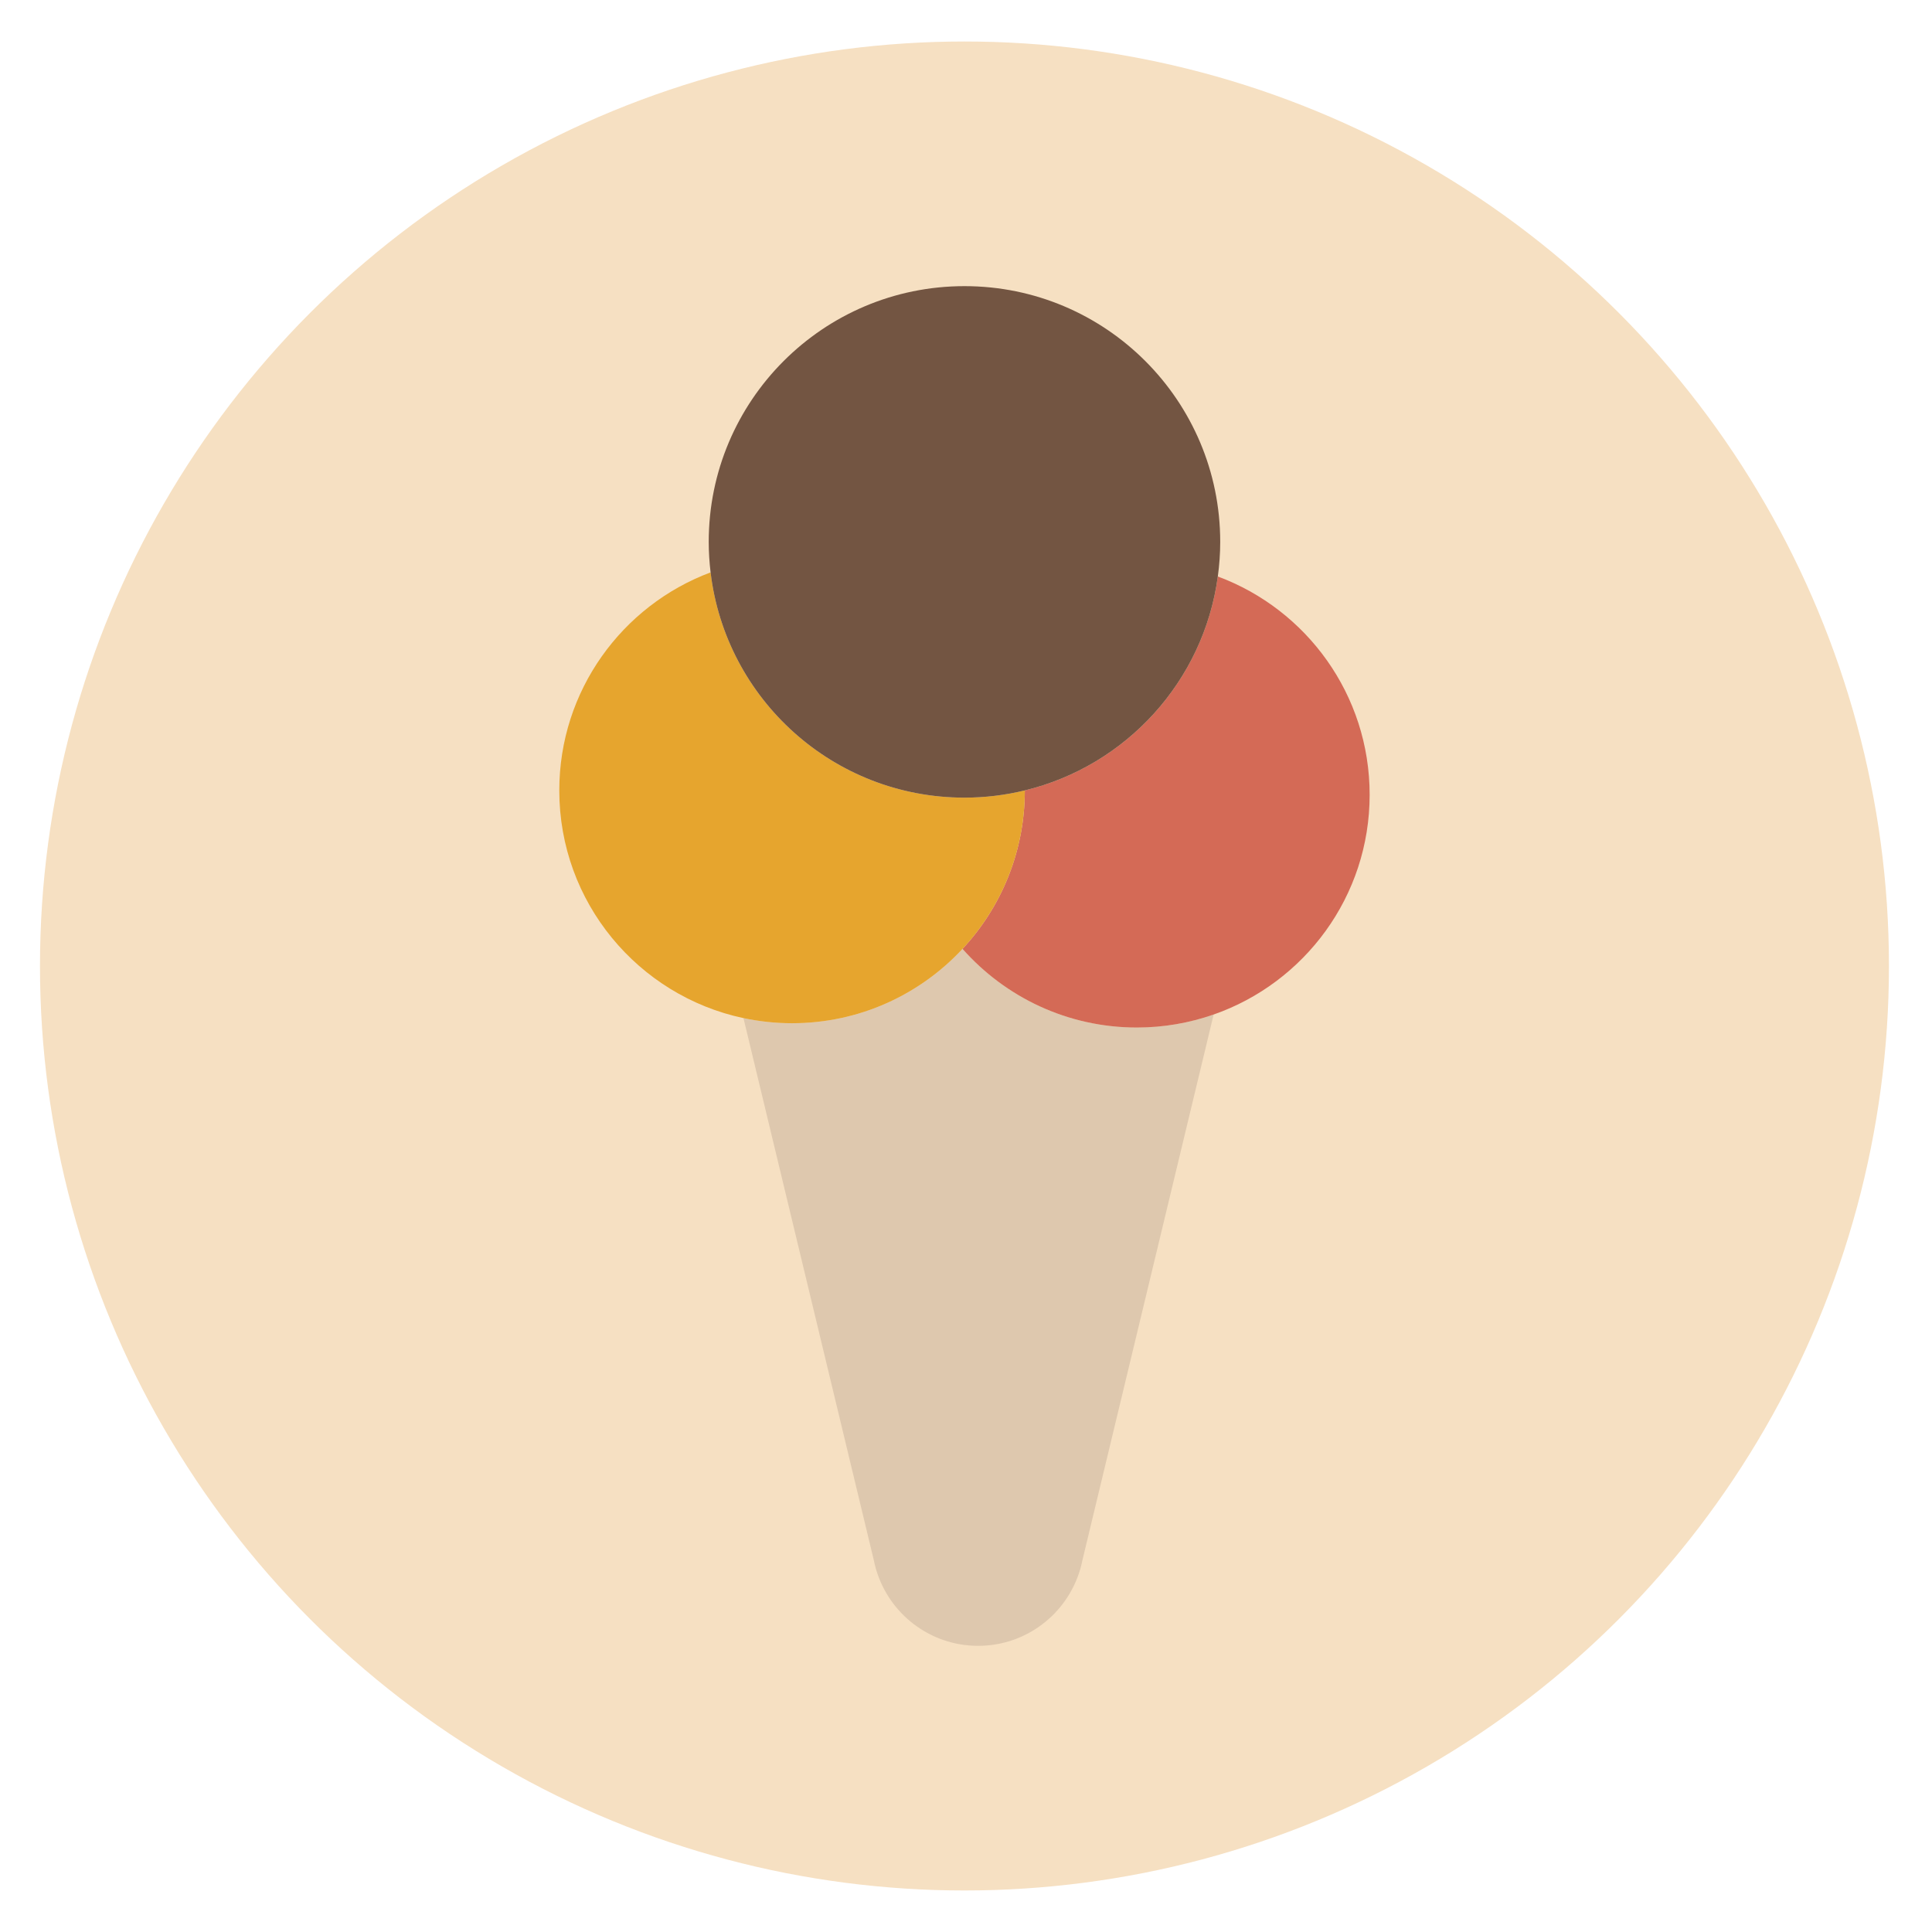
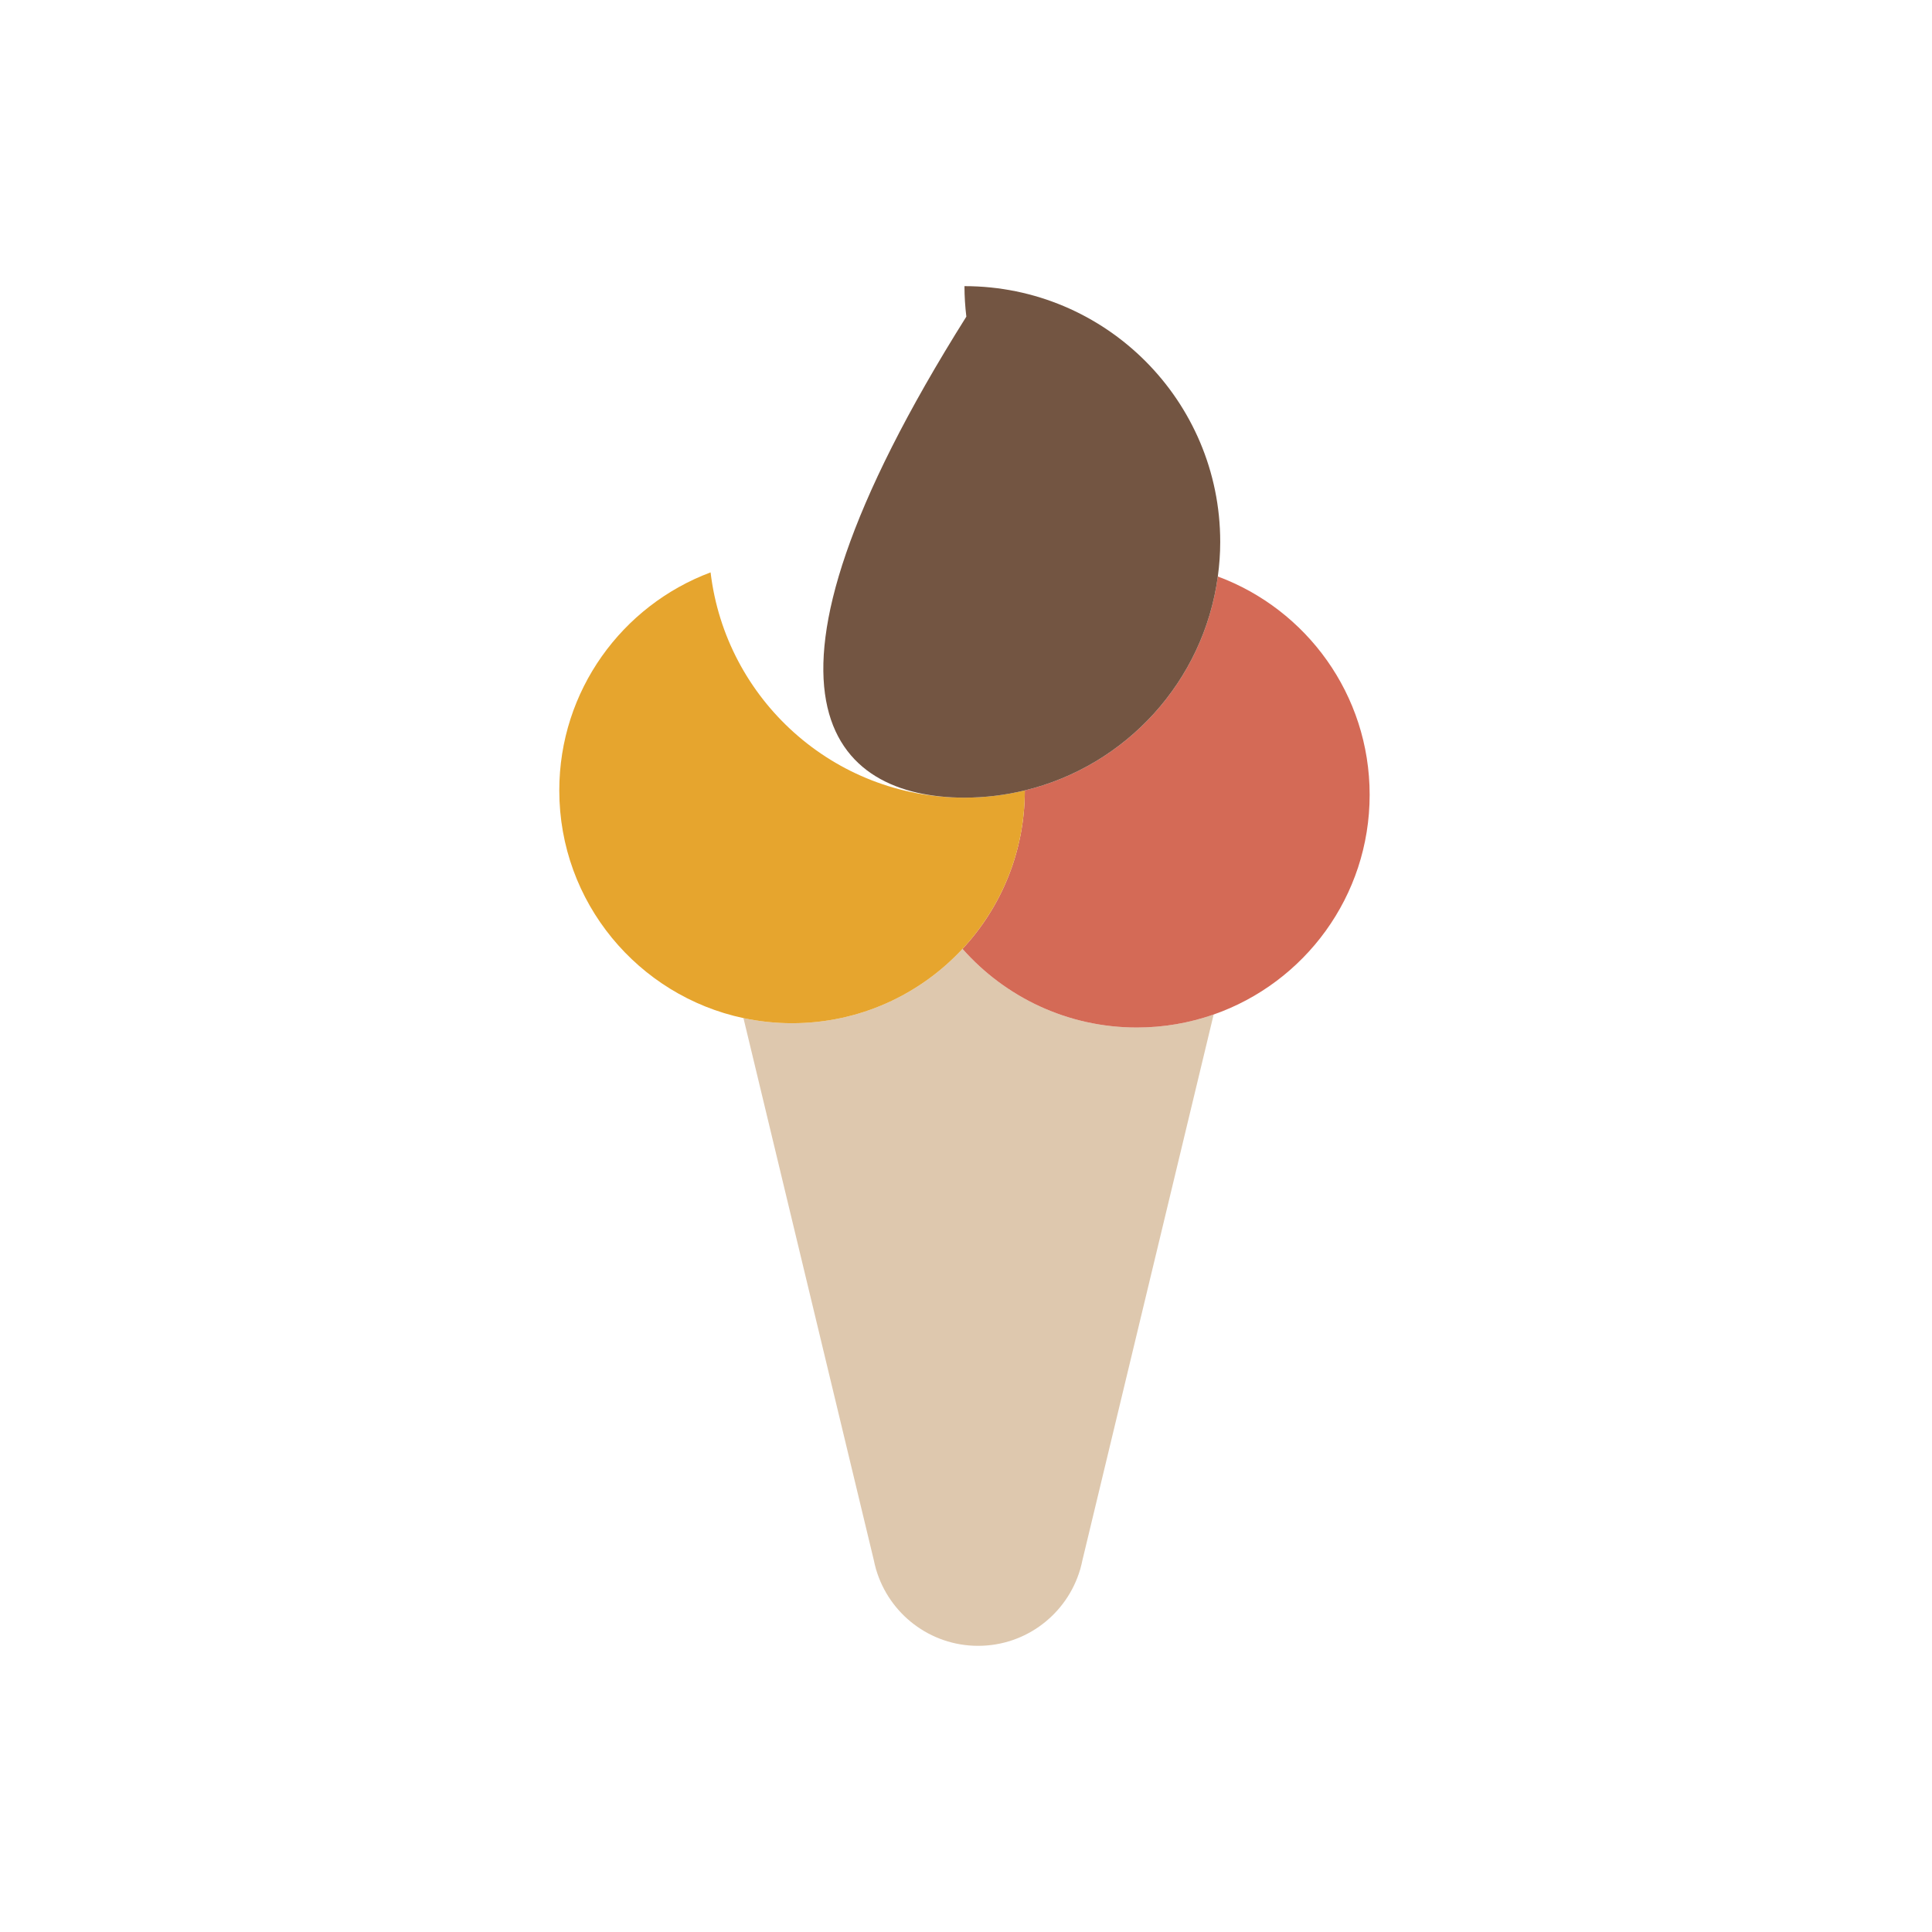
<svg xmlns="http://www.w3.org/2000/svg" version="1.1" width="800px" height="800px" viewBox="0 0 512 512" xml:space="preserve">
  <g id="Guides_For_Artboard">
</g>
  <g id="Artwork">
</g>
  <g id="Layer_3">
    <g>
-       <circle style="fill:#F6E0C2;" cx="255.594" cy="255.997" r="245" />
      <g>
        <path style="fill:#DEC8AE;" d="M255.077,251.463c-11.263,12.114-27.329,19.701-45.176,19.701c-4.417,0-8.722-0.474-12.876-1.356     l34.546,143.655c0.143,0.73,0.319,1.449,0.519,2.157l0.088,0.362h0.015c3.447,11.666,14.236,20.181,27.02,20.181     s23.571-8.516,27.02-20.181h0.015l0.088-0.362c0.199-0.708,0.375-1.427,0.519-2.157l34.774-144.606     c-6.37,2.225-13.211,3.449-20.341,3.449C282.887,272.306,266.379,264.241,255.077,251.463z" />
        <path style="fill:#D46A56;" d="M322.736,152.776c-3.759,27.778-24.335,50.204-51.15,56.692c0,0.004,0,0.008,0,0.012     c0,16.222-6.271,30.972-16.509,41.983c11.302,12.777,27.81,20.843,46.209,20.843c7.13,0,13.971-1.224,20.341-3.449     c24.07-8.407,41.345-31.297,41.345-58.235C362.972,184.098,346.229,161.49,322.736,152.776z" />
        <path style="fill:#E6A52E;" d="M255.077,251.463c10.238-11.012,16.509-25.762,16.509-41.983c0-0.004,0-0.008,0-0.012     c-5.13,1.241-10.481,1.916-15.992,1.916c-34.694,0-63.283-26.077-67.28-59.696c-23.418,8.752-40.097,31.321-40.097,57.792     c0,29.65,20.924,54.405,48.809,60.329c4.154,0.882,8.459,1.356,12.876,1.356C227.748,271.165,243.814,263.578,255.077,251.463z" />
-         <path style="fill:#735542;" d="M255.594,211.384c5.511,0,10.862-0.674,15.992-1.916c26.815-6.489,47.392-28.914,51.15-56.692     c0.406-3,0.635-6.058,0.635-9.169c0-37.433-30.345-67.777-67.777-67.777c-37.431,0-67.776,30.345-67.776,67.777     c0,2.736,0.181,5.429,0.496,8.081C192.311,185.307,220.899,211.384,255.594,211.384z" />
+         <path style="fill:#735542;" d="M255.594,211.384c5.511,0,10.862-0.674,15.992-1.916c26.815-6.489,47.392-28.914,51.15-56.692     c0.406-3,0.635-6.058,0.635-9.169c0-37.433-30.345-67.777-67.777-67.777c0,2.736,0.181,5.429,0.496,8.081C192.311,185.307,220.899,211.384,255.594,211.384z" />
      </g>
    </g>
  </g>
</svg>